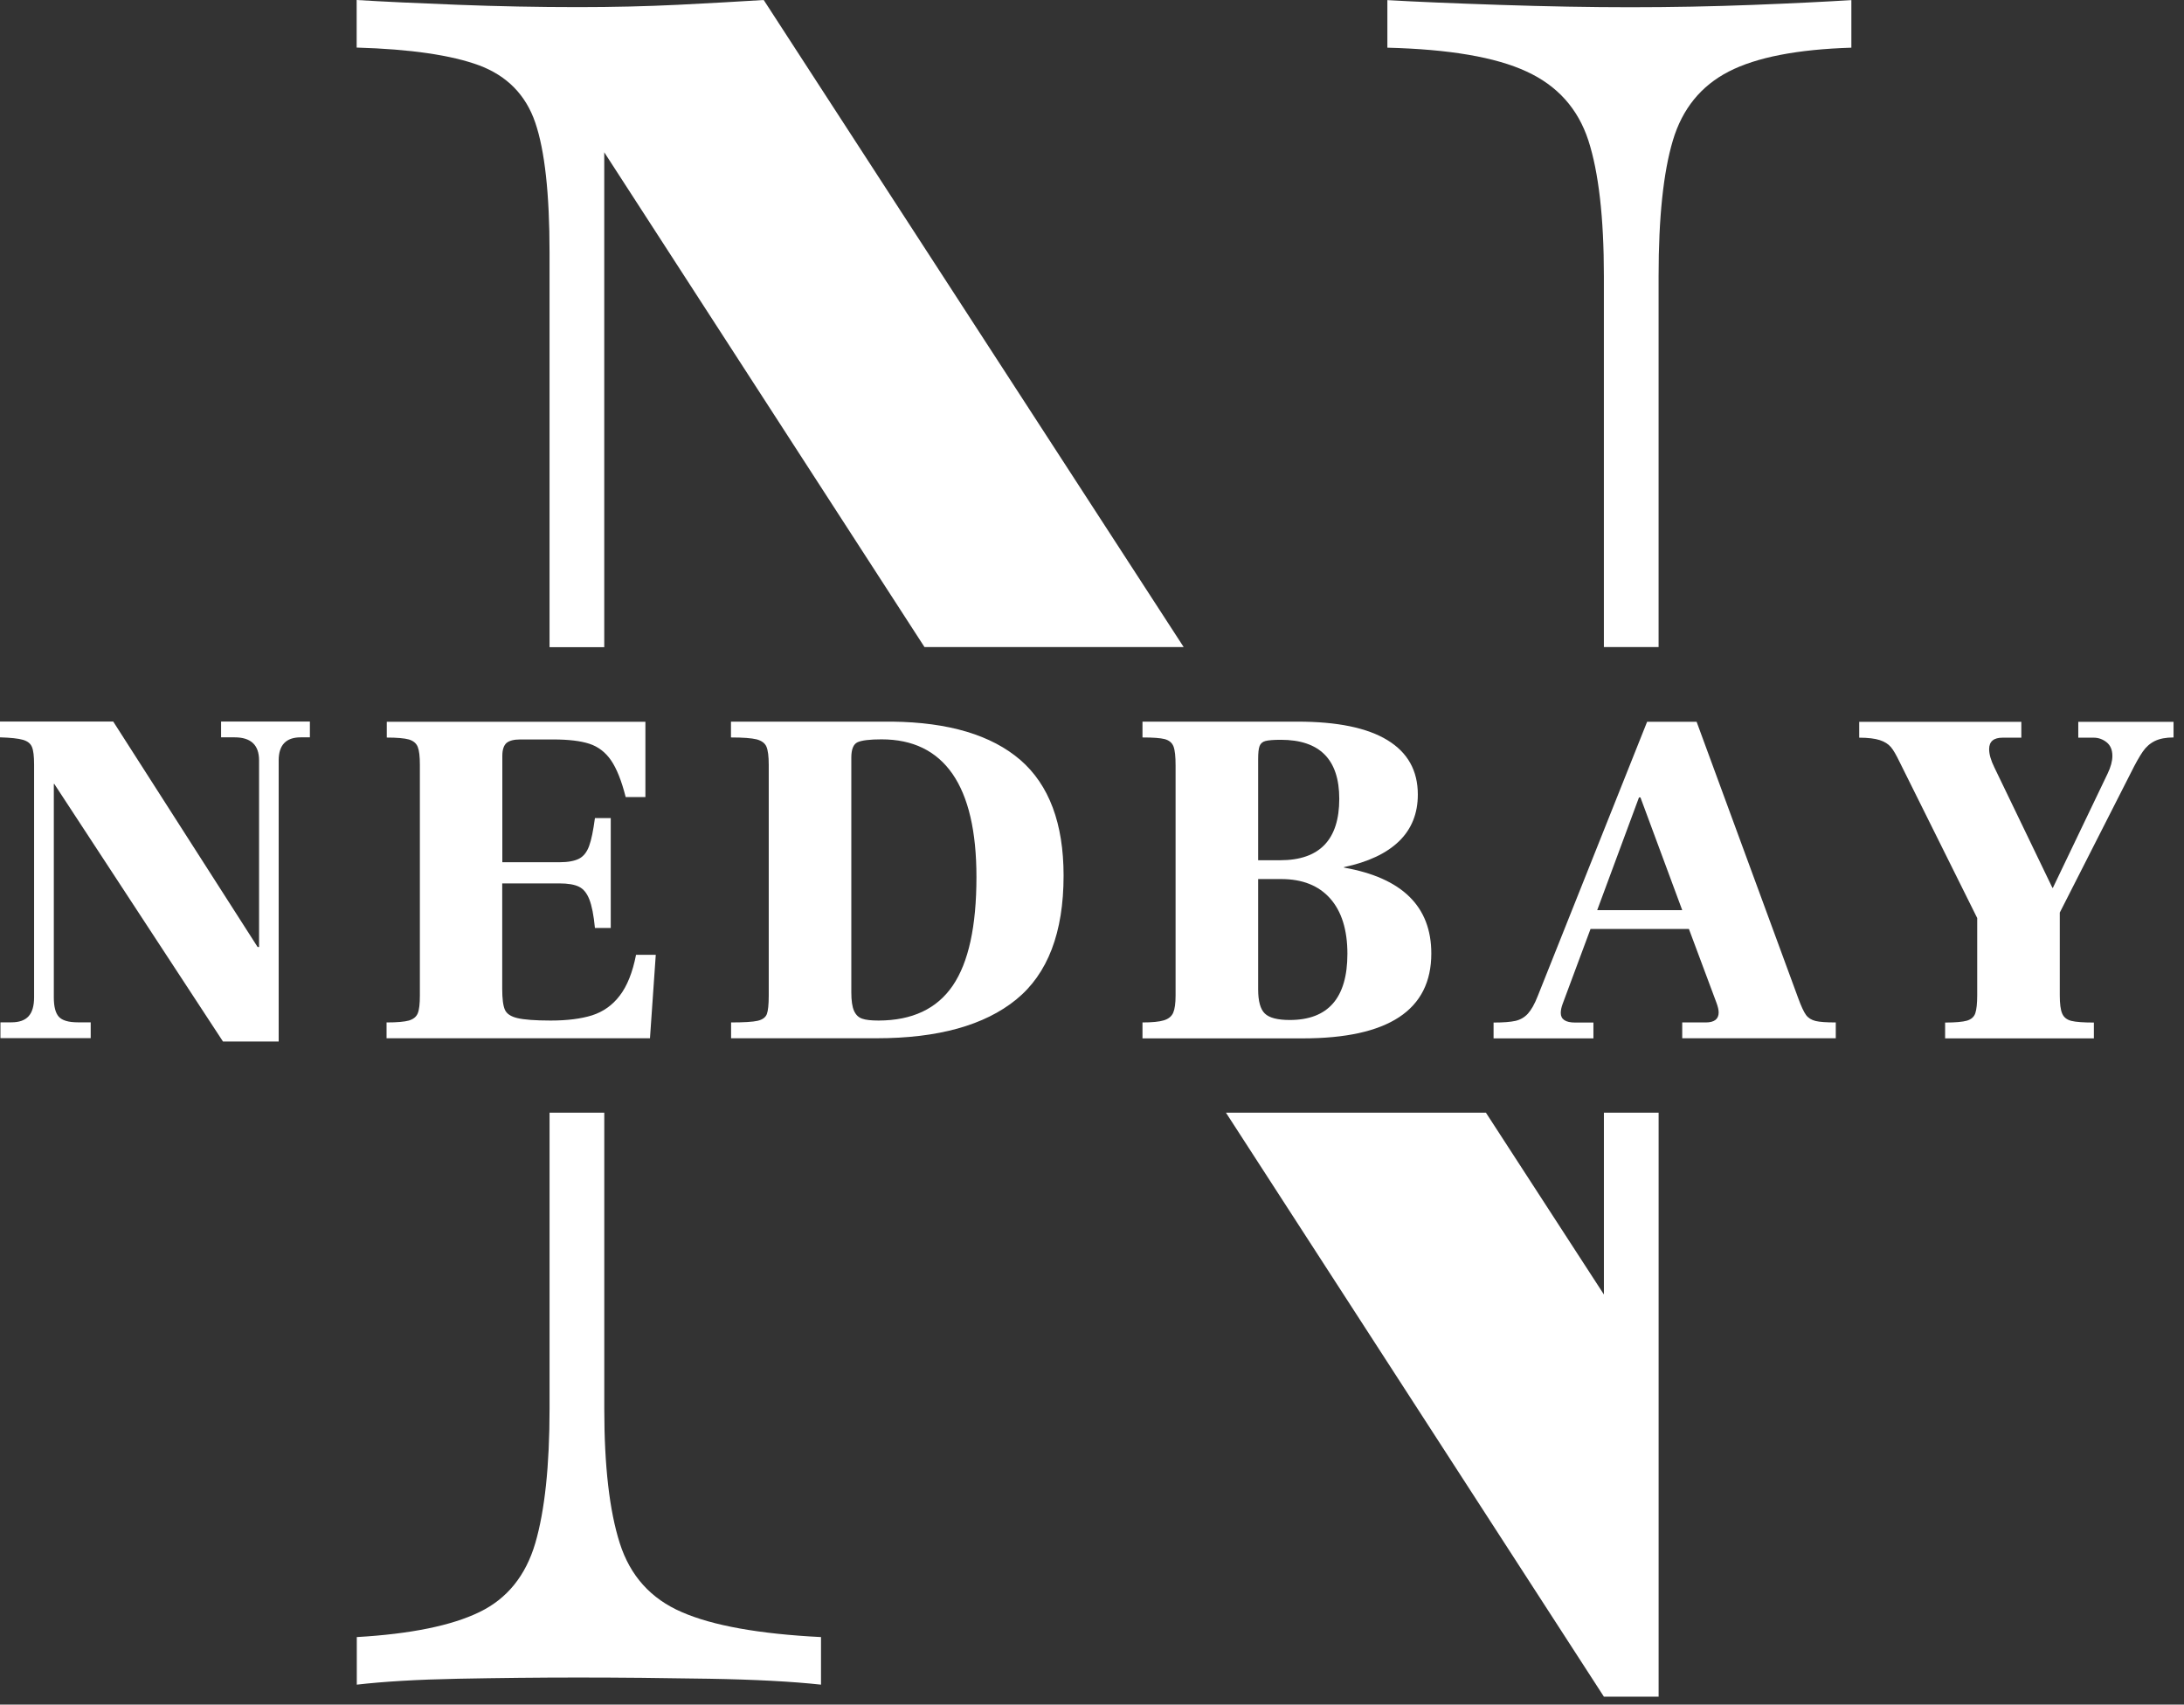
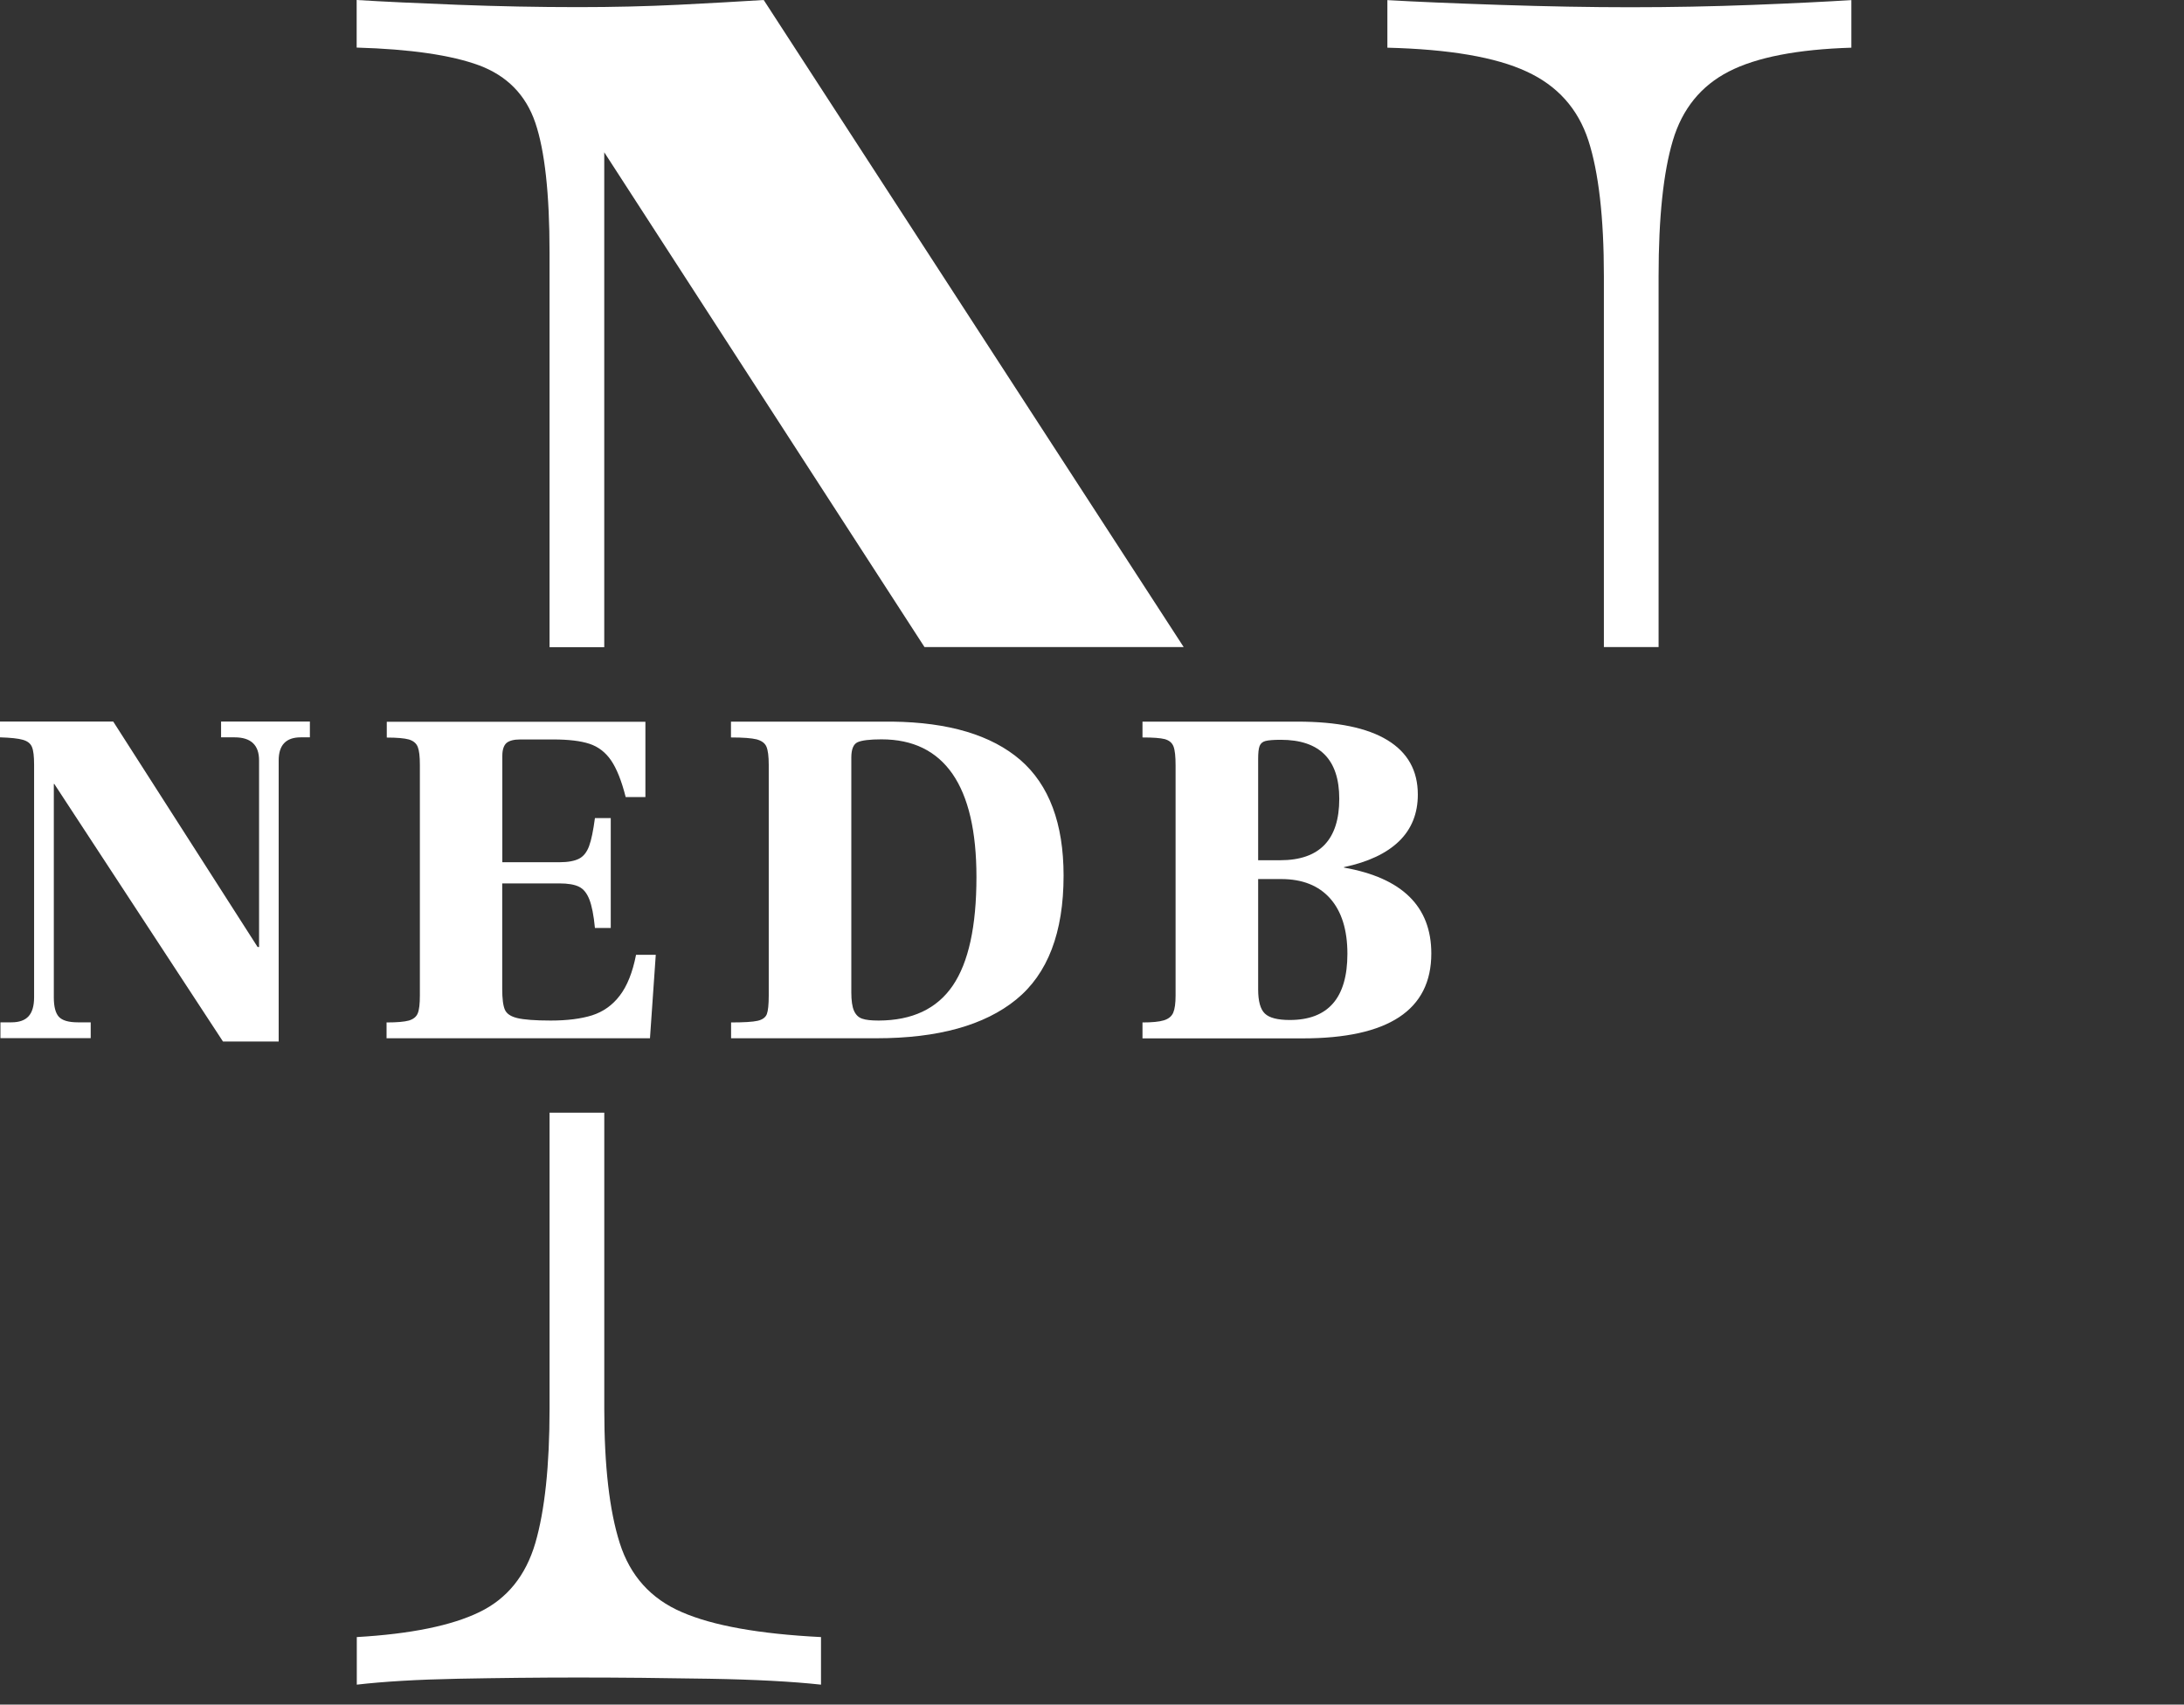
<svg xmlns="http://www.w3.org/2000/svg" version="1.1" width="196" height="153">
  <rect width="100%" height="100%" fill="#333333" stroke="none" />
  <svg width="196" height="153" viewBox="0 0 196 153" fill="none">
    <path d="M48.038 11.01C48.888 13.5 49.318 17.38 49.318 22.65V58.09H54.228V13.67L82.968 58.08H106.228L68.538 0C66.258 0.14 63.698 0.29 60.848 0.43C57.998 0.57 55.008 0.64 51.878 0.64C48.318 0.64 44.718 0.57 41.088 0.43C37.458 0.29 34.428 0.15 32.008 0V4.27C36.848 4.41 40.518 4.95 43.008 5.87C45.508 6.81 47.188 8.52 48.038 11.01Z" fill="white" />
    <path d="M142.548 12.61C143.468 15.46 143.938 19.52 143.938 24.78V58.08H148.848V24.78C148.848 19.51 149.278 15.46 150.128 12.61C150.978 9.76 152.658 7.7 155.148 6.42C157.638 5.14 161.308 4.43 166.148 4.28V0.01C163.868 0.15 160.918 0.3 157.288 0.44C153.658 0.58 149.988 0.65 146.288 0.65C142.728 0.65 138.848 0.58 134.648 0.44C130.448 0.3 127.068 0.16 124.508 0.01V4.28C130.058 4.42 134.228 5.13 136.998 6.42C139.768 7.69 141.618 9.76 142.548 12.61Z" fill="white" />
    <path d="M55.62 138.51C54.69 135.59 54.23 131.57 54.23 126.44V99.87H49.319V126.44C49.319 131.57 48.889 135.59 48.039 138.51C47.179 141.43 45.51 143.5 43.02 144.7C40.529 145.91 36.859 146.66 32.02 146.94V151.21C34.44 150.93 37.469 150.75 41.099 150.68C44.73 150.61 48.33 150.57 51.889 150.57C55.59 150.57 59.499 150.61 63.639 150.68C67.769 150.75 71.12 150.93 73.68 151.21V146.94C68.129 146.66 63.959 145.91 61.19 144.7C58.4 143.5 56.55 141.43 55.62 138.51Z" fill="white" />
-     <path d="M143.94 99.87V116.19L133.35 99.87H110.02L143.94 152.29H148.85V99.87H143.94Z" fill="white" />
    <path d="M4.87 70.362H4.83V89.522C4.83 90.352 4.98 90.932 5.28 91.262C5.58 91.592 6.15 91.762 6.98 91.762H8.14V93.182H0.04V91.762H1.03C1.72 91.762 2.23 91.582 2.56 91.222C2.89 90.862 3.06 90.292 3.06 89.522V68.642C3.06 67.892 3 67.362 2.87 67.052C2.74 66.732 2.47 66.522 2.05 66.402C1.63 66.282 0.95 66.212 0 66.182V64.762H10.16L23.12 85.002H23.25V68.252C23.25 66.872 22.52 66.182 21.05 66.182H19.84V64.762H27.81V66.182H26.99C25.67 66.182 25.01 66.872 25.01 68.252V93.482H20.01L4.87 70.362Z" fill="white" />
    <path d="M34.711 91.772C35.631 91.772 36.291 91.712 36.691 91.602C37.091 91.482 37.361 91.272 37.491 90.952C37.621 90.632 37.681 90.102 37.681 89.362V68.652C37.681 67.902 37.621 67.372 37.491 67.042C37.361 66.712 37.091 66.492 36.691 66.372C36.291 66.262 35.631 66.202 34.711 66.202V64.782H57.921V71.542H56.151C55.781 70.082 55.341 68.982 54.841 68.252C54.341 67.522 53.691 67.022 52.901 66.762C52.111 66.502 51.031 66.372 49.651 66.372H46.681C46.111 66.372 45.701 66.482 45.451 66.692C45.211 66.912 45.081 67.292 45.081 67.832V77.392H50.201C50.971 77.392 51.561 77.282 51.971 77.072C52.371 76.862 52.671 76.482 52.871 75.932C53.071 75.392 53.241 74.552 53.391 73.432H54.811V83.292H53.391C53.281 82.142 53.111 81.292 52.891 80.732C52.671 80.172 52.371 79.792 51.961 79.592C51.561 79.392 50.971 79.292 50.191 79.292H45.071V88.762C45.071 89.652 45.151 90.272 45.311 90.632C45.471 90.992 45.841 91.242 46.431 91.382C47.021 91.522 48.021 91.602 49.421 91.602C50.911 91.602 52.151 91.442 53.141 91.132C54.131 90.812 54.961 90.232 55.621 89.362C56.281 88.502 56.771 87.282 57.081 85.702H58.851L58.331 93.192H34.691V91.772H34.711Z" fill="white" />
    <path d="M65.59 91.772C66.77 91.772 67.57 91.722 68 91.622C68.43 91.522 68.7 91.322 68.82 91.022C68.93 90.722 68.99 90.172 68.99 89.362V68.652C68.99 67.882 68.92 67.332 68.78 67.012C68.64 66.692 68.34 66.482 67.9 66.362C67.45 66.252 66.69 66.192 65.6 66.192V64.772H80.07C85.15 64.832 88.98 65.982 91.57 68.212C94.15 70.452 95.45 73.912 95.45 78.592C95.45 83.702 94.03 87.412 91.19 89.722C88.35 92.032 84.17 93.192 78.66 93.192H65.61V91.772H65.59ZM85.5 88.472C86.92 86.392 87.63 83.142 87.63 78.722C87.63 74.622 86.91 71.532 85.48 69.462C84.04 67.392 81.92 66.362 79.11 66.362C78.05 66.362 77.33 66.452 76.96 66.622C76.59 66.792 76.4 67.252 76.4 68.002V89.062C76.4 89.812 76.48 90.362 76.64 90.722C76.8 91.082 77.04 91.322 77.37 91.432C77.7 91.552 78.2 91.602 78.86 91.602C81.86 91.592 84.08 90.552 85.5 88.472Z" fill="white" />
    <path d="M102.531 91.772C103.391 91.772 104.031 91.712 104.451 91.582C104.871 91.452 105.151 91.222 105.291 90.892C105.431 90.562 105.501 90.052 105.501 89.362V68.692C105.501 67.892 105.441 67.322 105.311 66.992C105.181 66.662 104.921 66.452 104.531 66.342C104.141 66.242 103.481 66.192 102.531 66.192V64.772H116.441C120.001 64.772 122.691 65.322 124.511 66.432C126.331 67.542 127.241 69.162 127.241 71.322C127.241 73.012 126.681 74.412 125.561 75.502C124.441 76.592 122.791 77.372 120.611 77.832V77.872C125.831 78.792 128.451 81.362 128.451 85.582C128.451 90.662 124.601 93.202 116.911 93.202H102.531V91.772ZM114.891 77.212C118.421 77.212 120.191 75.372 120.191 71.702C120.191 68.172 118.441 66.402 114.941 66.402C114.281 66.402 113.821 66.442 113.561 66.512C113.301 66.582 113.131 66.732 113.041 66.962C112.951 67.192 112.911 67.582 112.911 68.122V77.212H114.891ZM120.921 85.612C120.921 83.462 120.401 81.802 119.371 80.642C118.341 79.482 116.871 78.902 114.981 78.902H112.911V88.802C112.911 89.862 113.111 90.592 113.511 90.972C113.911 91.362 114.661 91.552 115.751 91.552C119.191 91.552 120.921 89.572 120.921 85.612Z" fill="white" />
-     <path d="M162.079 91.102C162.279 91.372 162.569 91.552 162.939 91.642C163.309 91.732 163.919 91.772 164.749 91.772V93.192H150.969V91.772H153.079C153.849 91.772 154.239 91.472 154.239 90.872C154.239 90.642 154.169 90.342 154.029 89.972L151.569 83.382H142.739L140.239 90.102C140.119 90.422 140.069 90.692 140.069 90.922C140.069 91.492 140.499 91.782 141.359 91.782H142.999V93.202H134.039V91.782C134.899 91.782 135.549 91.732 135.999 91.632C136.439 91.532 136.819 91.312 137.119 90.982C137.419 90.652 137.719 90.132 137.999 89.412L147.819 64.782H152.259L161.389 89.622C161.649 90.332 161.879 90.822 162.079 91.102ZM150.969 81.692L147.219 71.572H147.089L143.339 81.692H150.969Z" fill="white" />
-     <path d="M195.062 64.772V66.192C194.372 66.192 193.812 66.302 193.382 66.512C192.952 66.722 192.592 67.042 192.302 67.462C192.012 67.882 191.652 68.512 191.222 69.382L184.852 81.912V89.322C184.852 90.092 184.922 90.652 185.072 90.982C185.212 91.312 185.492 91.532 185.892 91.632C186.292 91.732 186.972 91.782 187.912 91.782V93.202H174.562V91.782C175.482 91.782 176.132 91.722 176.522 91.612C176.912 91.492 177.162 91.272 177.272 90.942C177.382 90.612 177.442 90.072 177.442 89.332V82.402L170.462 68.362C170.172 67.762 169.922 67.322 169.692 67.052C169.462 66.782 169.132 66.572 168.702 66.432C168.272 66.292 167.652 66.212 166.852 66.212V64.792H181.402V66.212H179.722C178.922 66.212 178.512 66.552 178.512 67.242C178.512 67.702 178.672 68.252 178.982 68.882L184.192 79.692H184.232L189.142 69.442C189.432 68.842 189.572 68.312 189.572 67.852C189.572 67.312 189.402 66.902 189.052 66.622C188.712 66.352 188.322 66.212 187.892 66.212H186.512V64.792H195.062V64.772Z" fill="white" />
  </svg>
  <style>@media (prefers-color-scheme: light) { :root { filter: contrast(1) brightness(0.1); } } @media (prefers-color-scheme: dark) { :root { filter: none; } } </style>
</svg>